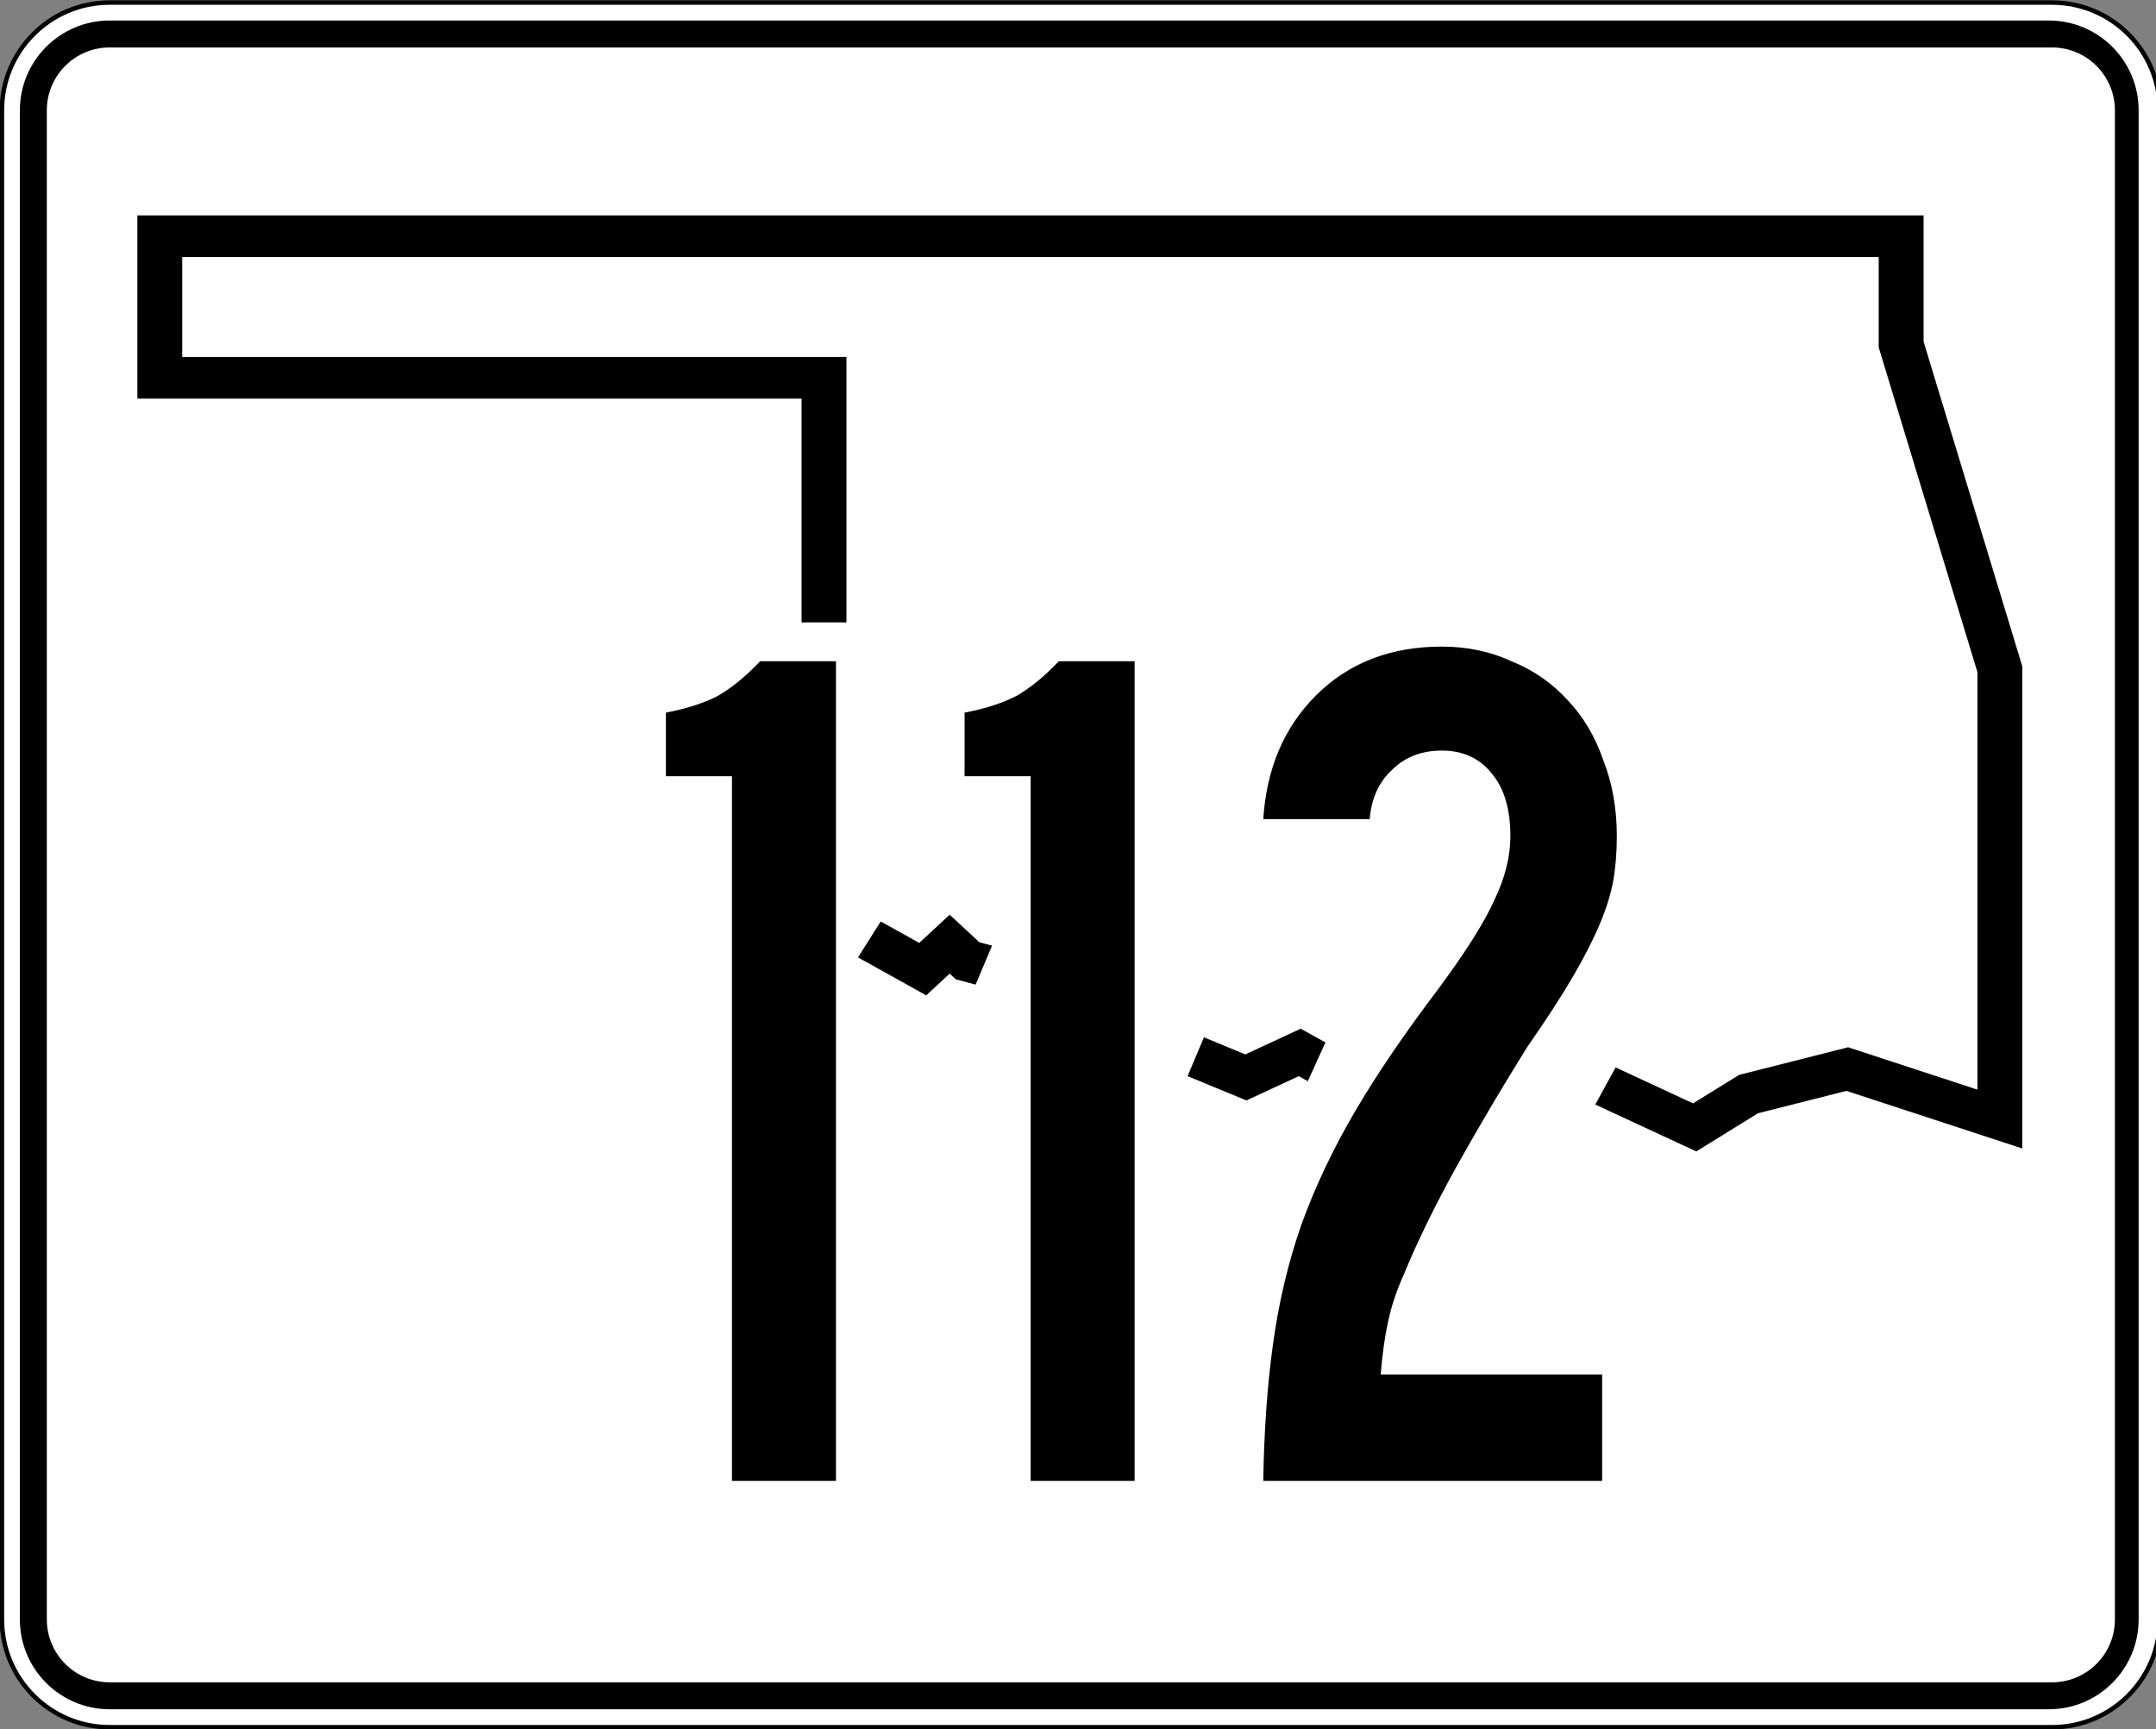
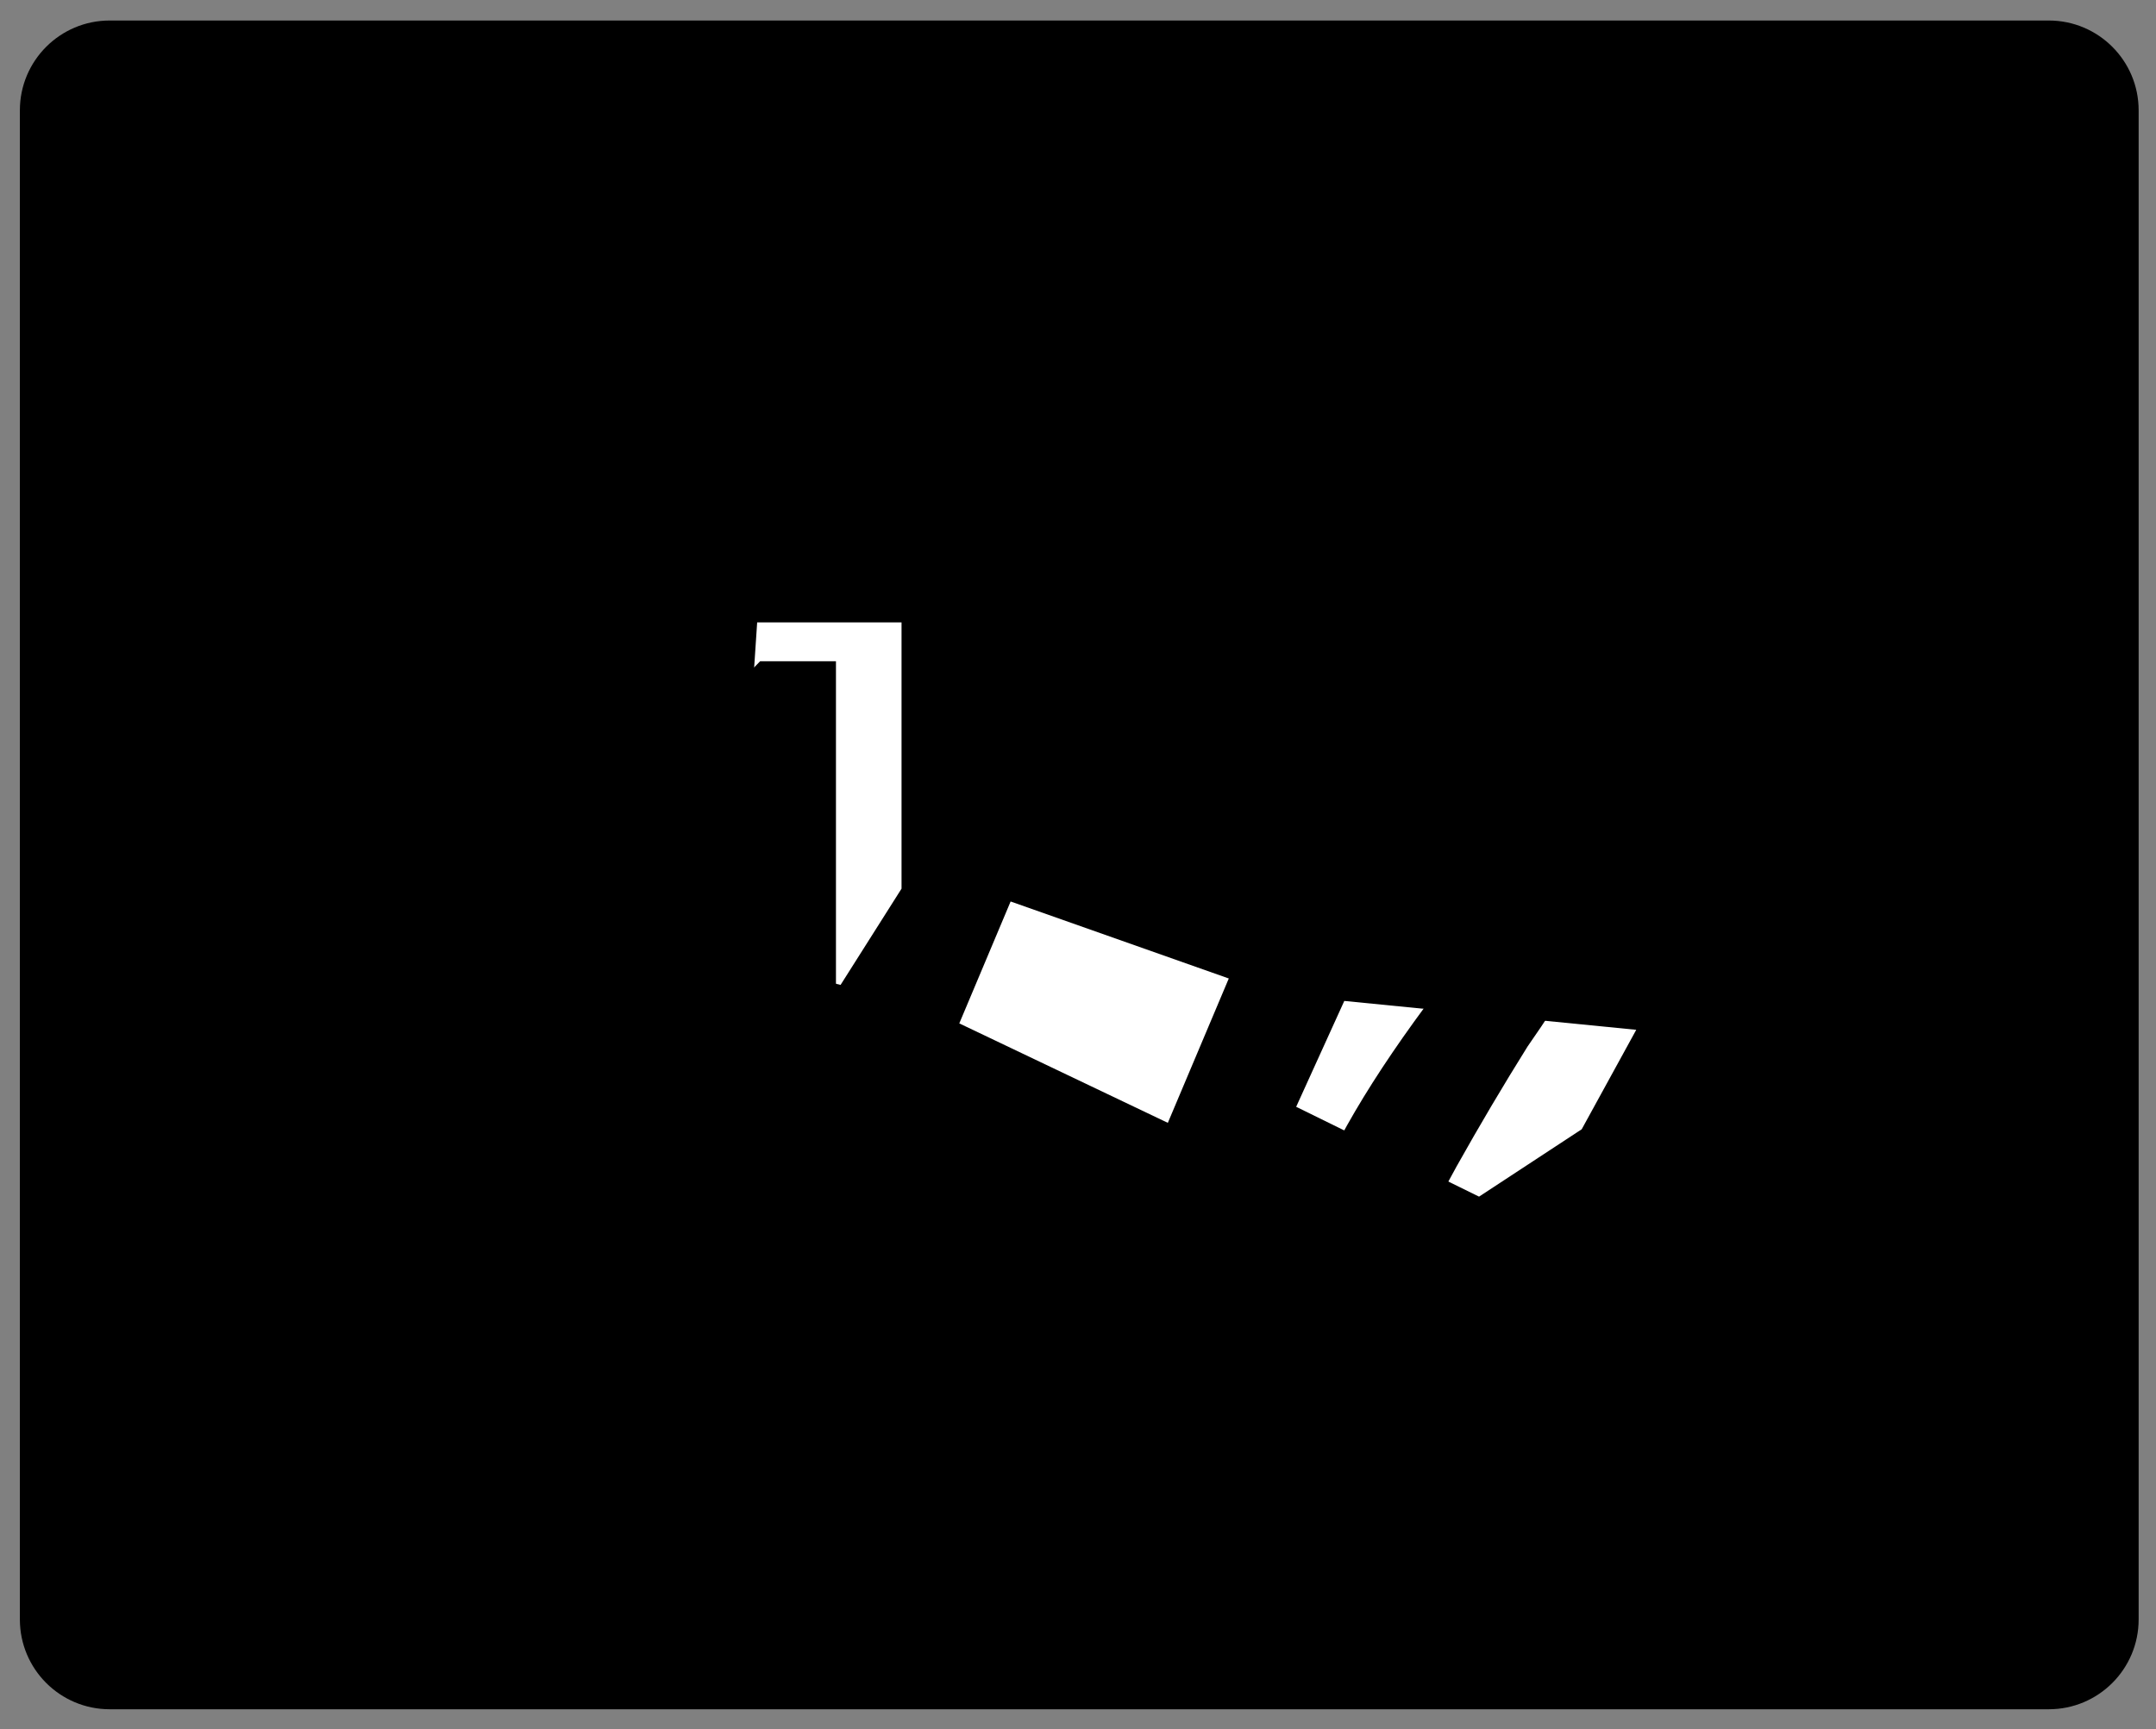
<svg xmlns="http://www.w3.org/2000/svg" xmlns:ns1="http://sodipodi.sourceforge.net/DTD/sodipodi-0.dtd" xmlns:ns2="http://www.inkscape.org/namespaces/inkscape" width="480" height="385" id="svg27842" ns1:version="0.32" ns2:version="0.47pre4 r22446" version="1.0" ns1:docname="Oklahoma_State_Highway_template_wide.svg">
  <rect width="100%" height="100%" fill="#808080" stroke="none" />
  <defs id="defs27844">
    <ns2:perspective ns1:type="inkscape:persp3d" ns2:vp_x="0 : 192.5 : 1" ns2:vp_y="0 : 1000 : 0" ns2:vp_z="480 : 192.5 : 1" ns2:persp3d-origin="240 : 128.33333 : 1" id="perspective3137" />
  </defs>
  <ns1:namedview id="base" pagecolor="#ffffff" bordercolor="#666666" borderopacity="1.0" gridtolerance="10000" guidetolerance="10" objecttolerance="10" ns2:pageopacity="0.0" ns2:pageshadow="2" ns2:zoom="0.7" ns2:cx="475.00578" ns2:cy="170.01131" ns2:document-units="px" ns2:current-layer="layer1" ns2:window-width="860" ns2:window-height="620" ns2:window-x="150" ns2:window-y="114" height="385px" width="480px" showguides="true" ns2:guide-bbox="true" showgrid="false" ns2:window-maximized="0" />
  <g ns2:label="Layer 1" ns2:groupmode="layer" id="layer1" transform="translate(-253.215,-405.577)">
    <g id="g24382">
-       <path ns1:nodetypes="cccccccccc" d="M 253.639,430.144 C 253.639,416.889 264.384,406.144 277.639,406.144 L 709.989,406.144 C 723.244,406.144 733.989,416.889 733.989,430.144 L 733.989,766.142 C 733.989,779.397 723.244,790.142 709.989,790.142 L 277.639,790.142 C 264.384,790.142 253.639,779.397 253.639,766.142 L 253.639,430.144 L 253.639,430.144 z " id="path10936" style="fill:white" />
-       <path ns1:nodetypes="cccccccccc" stroke-miterlimit="3.864" d="M 253.639,430.144 C 253.639,416.889 264.384,406.144 277.639,406.144 L 710.065,406.144 C 723.32,406.144 734.065,416.889 734.065,430.144 L 734.065,766.142 C 734.065,779.397 723.32,790.142 710.065,790.142 L 277.639,790.142 C 264.384,790.142 253.639,779.397 253.639,766.142 L 253.639,430.144 L 253.639,430.144 z " id="path10942" style="fill:none;stroke:black;stroke-linecap:round;stroke-linejoin:round;stroke-miterlimit:3.864" />
      <path ns1:nodetypes="cccccccccc" d="M 257.639,430.144 C 257.639,419.098 266.593,410.144 277.638,410.144 L 709.351,410.144 C 720.397,410.144 729.351,419.098 729.351,430.144 L 729.351,766.141 C 729.351,777.188 720.397,786.142 709.351,786.142 L 277.638,786.142 C 266.593,786.142 257.639,777.188 257.639,766.141 L 257.639,430.144 L 257.639,430.144 z " id="path10950" />
-       <path ns1:nodetypes="cccccccccc" d="M 263.639,430.144 C 263.639,422.412 269.906,416.144 277.638,416.144 L 710.065,416.144 C 717.797,416.144 724.065,422.412 724.065,430.144 L 724.065,766.142 C 724.065,773.874 717.797,780.142 710.065,780.142 L 277.638,780.142 C 269.906,780.142 263.639,773.874 263.639,766.142 L 263.639,430.144 L 263.639,430.144 z " id="path10958" style="fill:white" />
-       <polygon transform="matrix(1.249,0,0,1.159,-2868.31,-4815.397)" clip-rule="evenodd" stroke-miterlimit="3.864" points="2692.499,4698.899 2687.699,4689.299 2682.899,4692.499 2671.699,4689.299 2668.499,4686.099 2663.699,4690.899 2647.699,4681.299 2646.099,4674.899 2646.099,4577.3 2527.7,4577.3 2527.7,4550.1 2838.098,4550.1 2838.098,4570.899 2855.698,4633.299 2855.698,4719.699 2828.498,4710.099 2810.898,4714.899 2801.298,4721.299 2778.898,4710.099 2764.499,4718.099 2748.499,4708.499 2738.898,4711.699 2730.898,4706.899 2721.299,4711.699 2692.499,4698.899 " id="polygon12066" style="fill:none;fill-rule:evenodd;stroke:black;stroke-width:8;stroke-miterlimit:3.864" />
      <path d="" id="path10938" style="fill:white" />
      <path d="" stroke-miterlimit="3.864" id="path10944" style="fill:none;stroke:black;stroke-linecap:round;stroke-linejoin:round;stroke-miterlimit:3.864" />
      <path d="" id="path10952" />
      <path d="" id="path10960" style="fill:white" />
    </g>
    <path style="fill:#ffffff;stroke:none;stroke-width:1px;stroke-linecap:butt;stroke-linejoin:miter;stroke-opacity:1" d="m 168.571,138.571 32.143,0 0,59.286 -13.571,21.429 -23.571,-5.714 5,-75 z" id="path3158" transform="translate(253.215,405.577)" />
    <path style="fill:#ffffff;stroke:none;stroke-width:1px;stroke-linecap:butt;stroke-linejoin:miter;stroke-opacity:1" d="M 225,200.714 213.571,227.857 260,250 273.571,217.857 225,200.714 z" id="path3160" transform="translate(253.215,405.577)" />
    <path style="fill:#ffffff;stroke:none;stroke-width:1px;stroke-linecap:butt;stroke-linejoin:miter;stroke-opacity:1" d="m 299.286,222.857 -10.714,23.571 40.714,20 22.857,-15 12.143,-22.143 -65,-6.429 z" id="path3162" transform="translate(253.215,405.577)" />
    <g style="font-size:272.363px;font-style:normal;font-weight:normal;fill:#000000;fill-opacity:1;stroke:none;font-family:Roadgeek 2005 Series B" id="text7106">
      <path d="m 416.178,735.289 0,-156.881 -14.708,0 0,-14.163 c 4.721,-0.908 8.625,-2.179 11.712,-3.813 3.087,-1.816 6.174,-4.358 9.26,-7.626 l 16.886,0 0,182.483 -23.151,0" style="" id="path3165" />
-       <path d="m 482.673,735.289 0,-156.881 -14.708,0 0,-14.163 c 4.721,-0.908 8.625,-2.179 11.712,-3.813 3.087,-1.816 6.174,-4.358 9.26,-7.626 l 16.886,0 0,182.483 -23.151,0" style="" id="path3167" />
      <path d="m 613.173,591.754 c -8e-5,3.632 -0.272,6.991 -0.817,10.077 -0.545,2.905 -1.543,6.083 -2.996,9.533 -1.453,3.45 -3.45,7.354 -5.992,11.712 -2.542,4.358 -5.901,9.533 -10.077,15.525 -5.447,8.716 -10.713,17.613 -15.797,26.692 -4.903,8.897 -8.806,16.887 -11.712,23.968 -1.634,3.632 -2.814,7.172 -3.541,10.622 -0.726,3.268 -1.271,7.172 -1.634,11.712 l 49.298,0 0,23.696 -75.444,0 c 0.182,-11.258 0.908,-21.426 2.179,-30.505 1.271,-9.26 3.359,-18.067 6.264,-26.419 3.087,-8.534 7.081,-16.977 11.984,-25.33 4.902,-8.352 11.076,-17.431 18.521,-27.236 6.173,-8.352 10.35,-14.98 12.529,-19.882 2.36,-4.902 3.541,-9.623 3.541,-14.163 -7e-5,-5.992 -1.362,-10.622 -4.085,-13.89 -2.724,-3.45 -6.446,-5.175 -11.167,-5.175 -4.539,1.6e-4 -8.262,1.453 -11.167,4.358 -2.905,2.724 -4.539,6.355 -4.903,10.895 l -23.696,0 c 0.726,-11.258 4.63,-20.427 11.712,-27.509 7.263,-7.263 16.614,-10.894 28.053,-10.895 5.629,1.9e-4 10.804,1.09 15.525,3.268 4.902,1.998 9.079,4.903 12.529,8.716 3.45,3.632 6.083,8.08 7.899,13.346 1.997,5.084 2.996,10.713 2.996,16.886" style="" id="path3169" />
    </g>
  </g>
</svg>